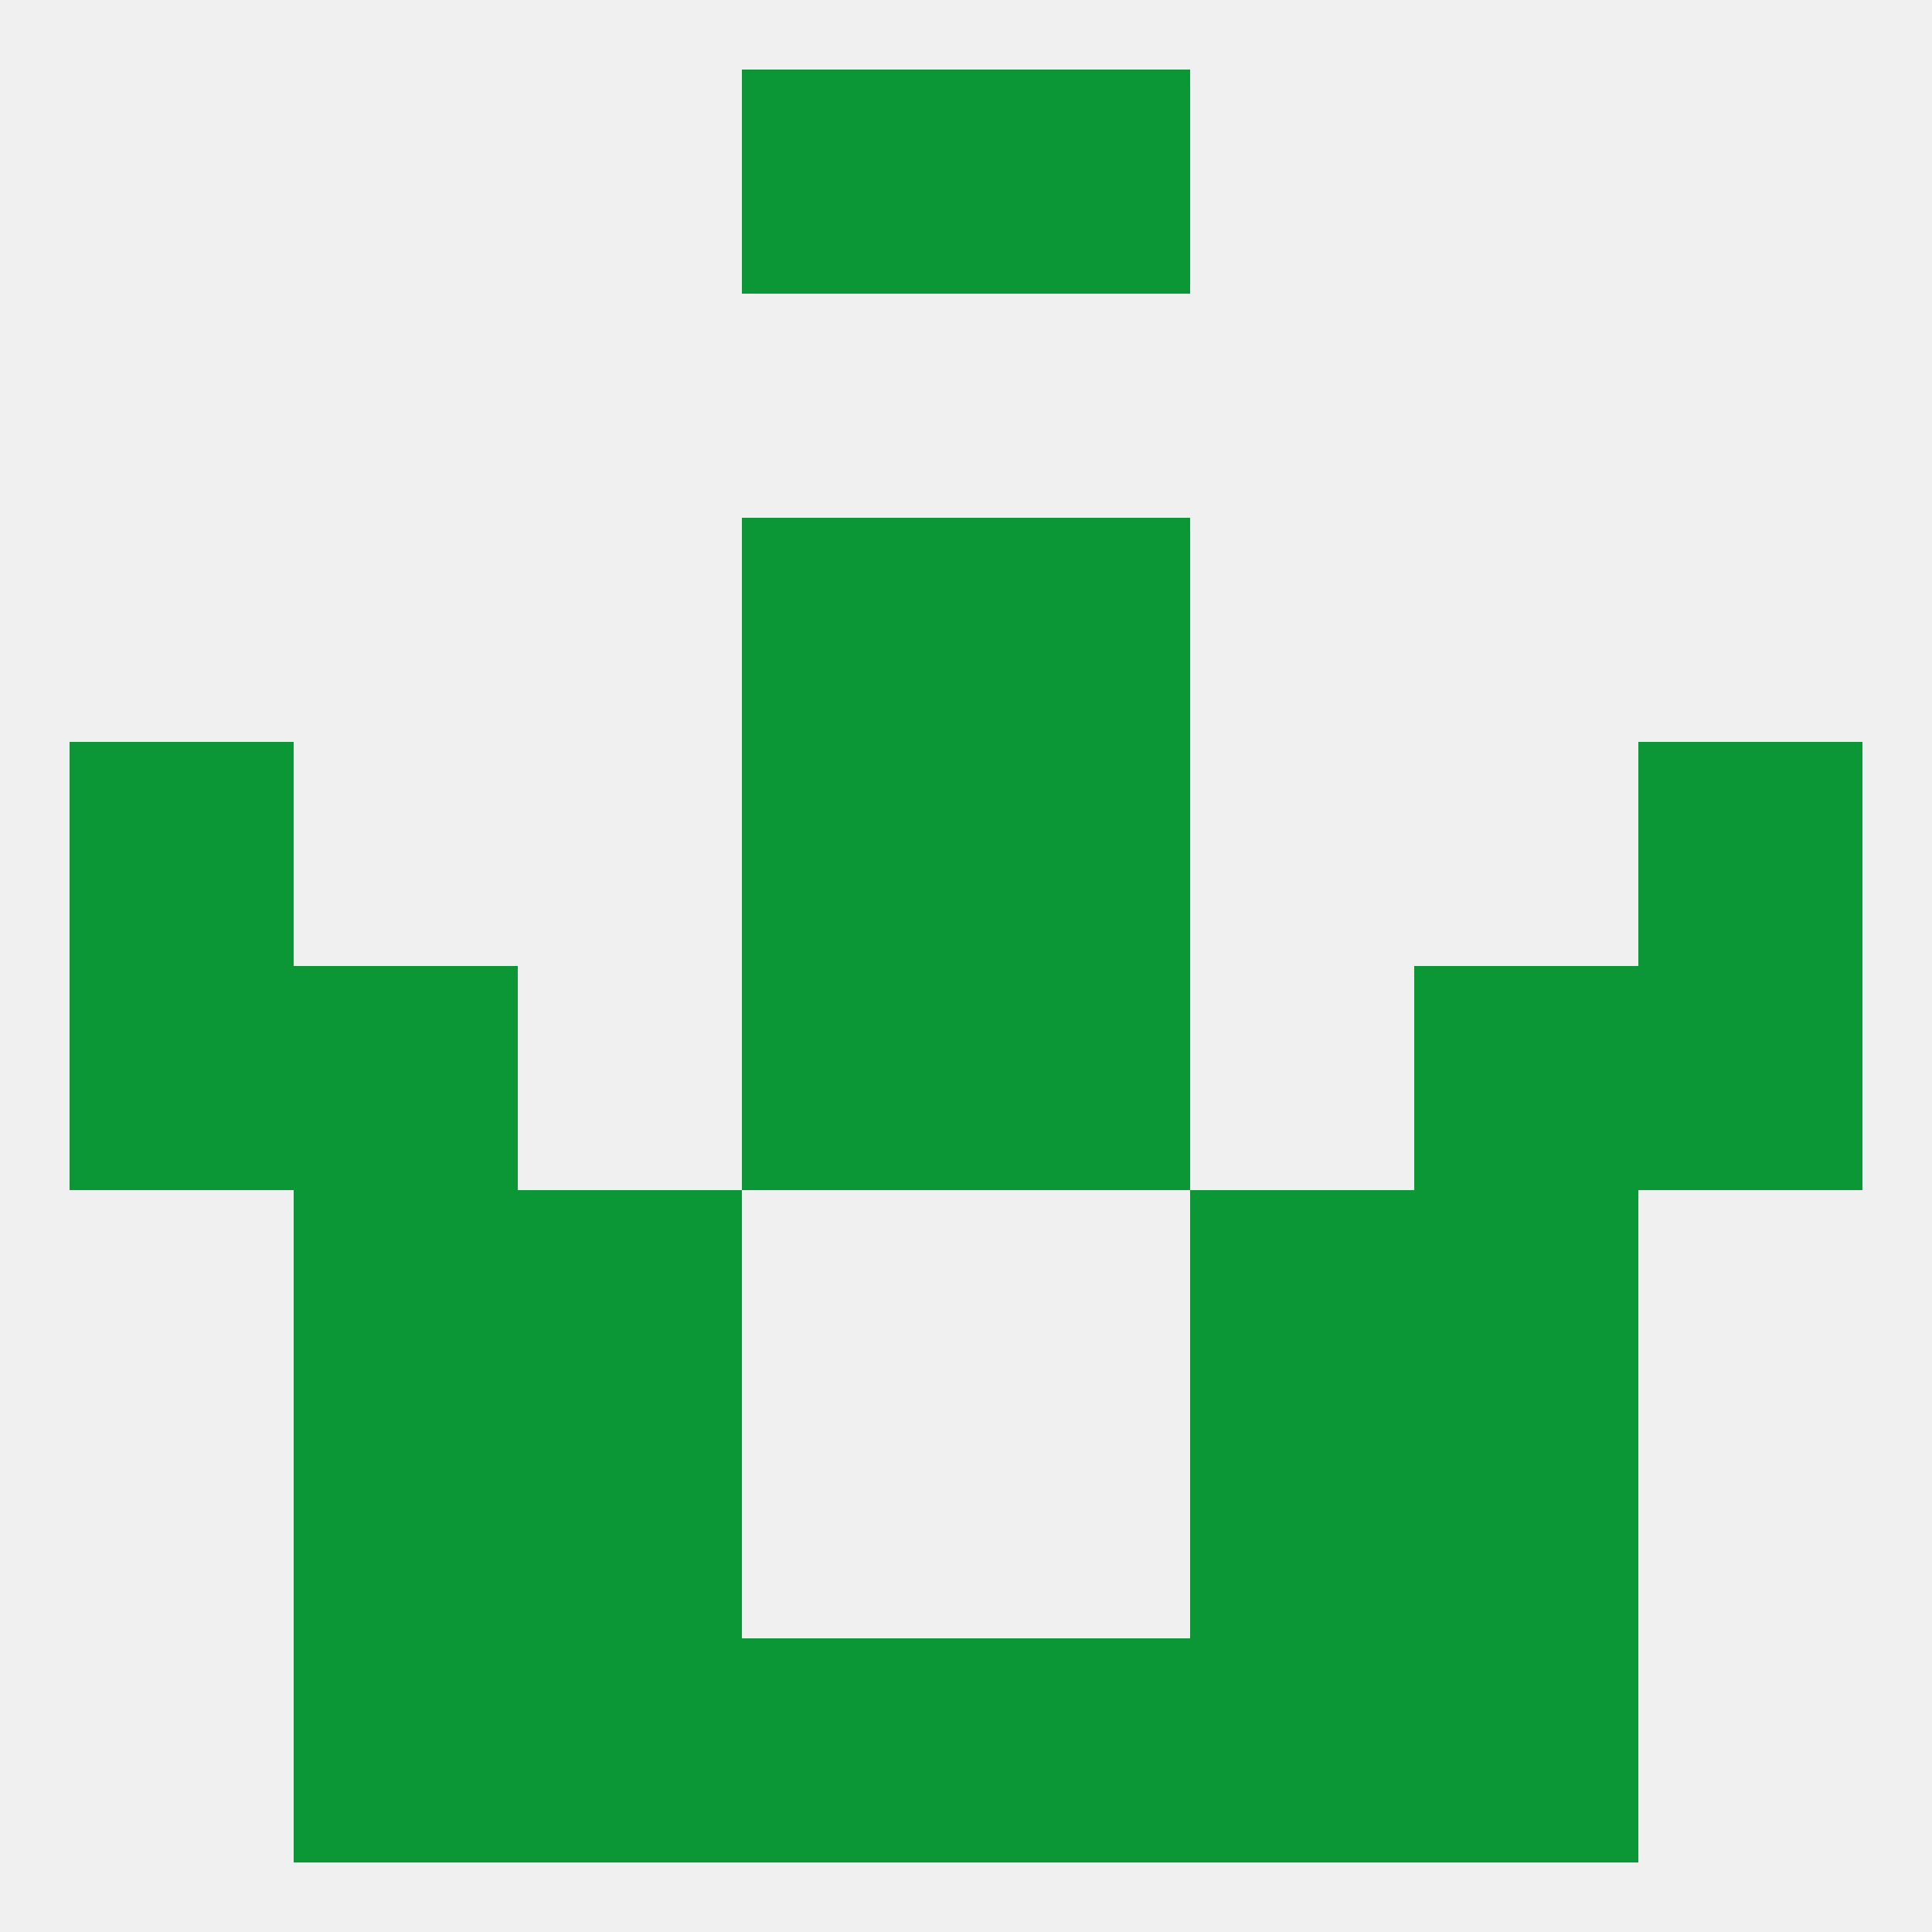
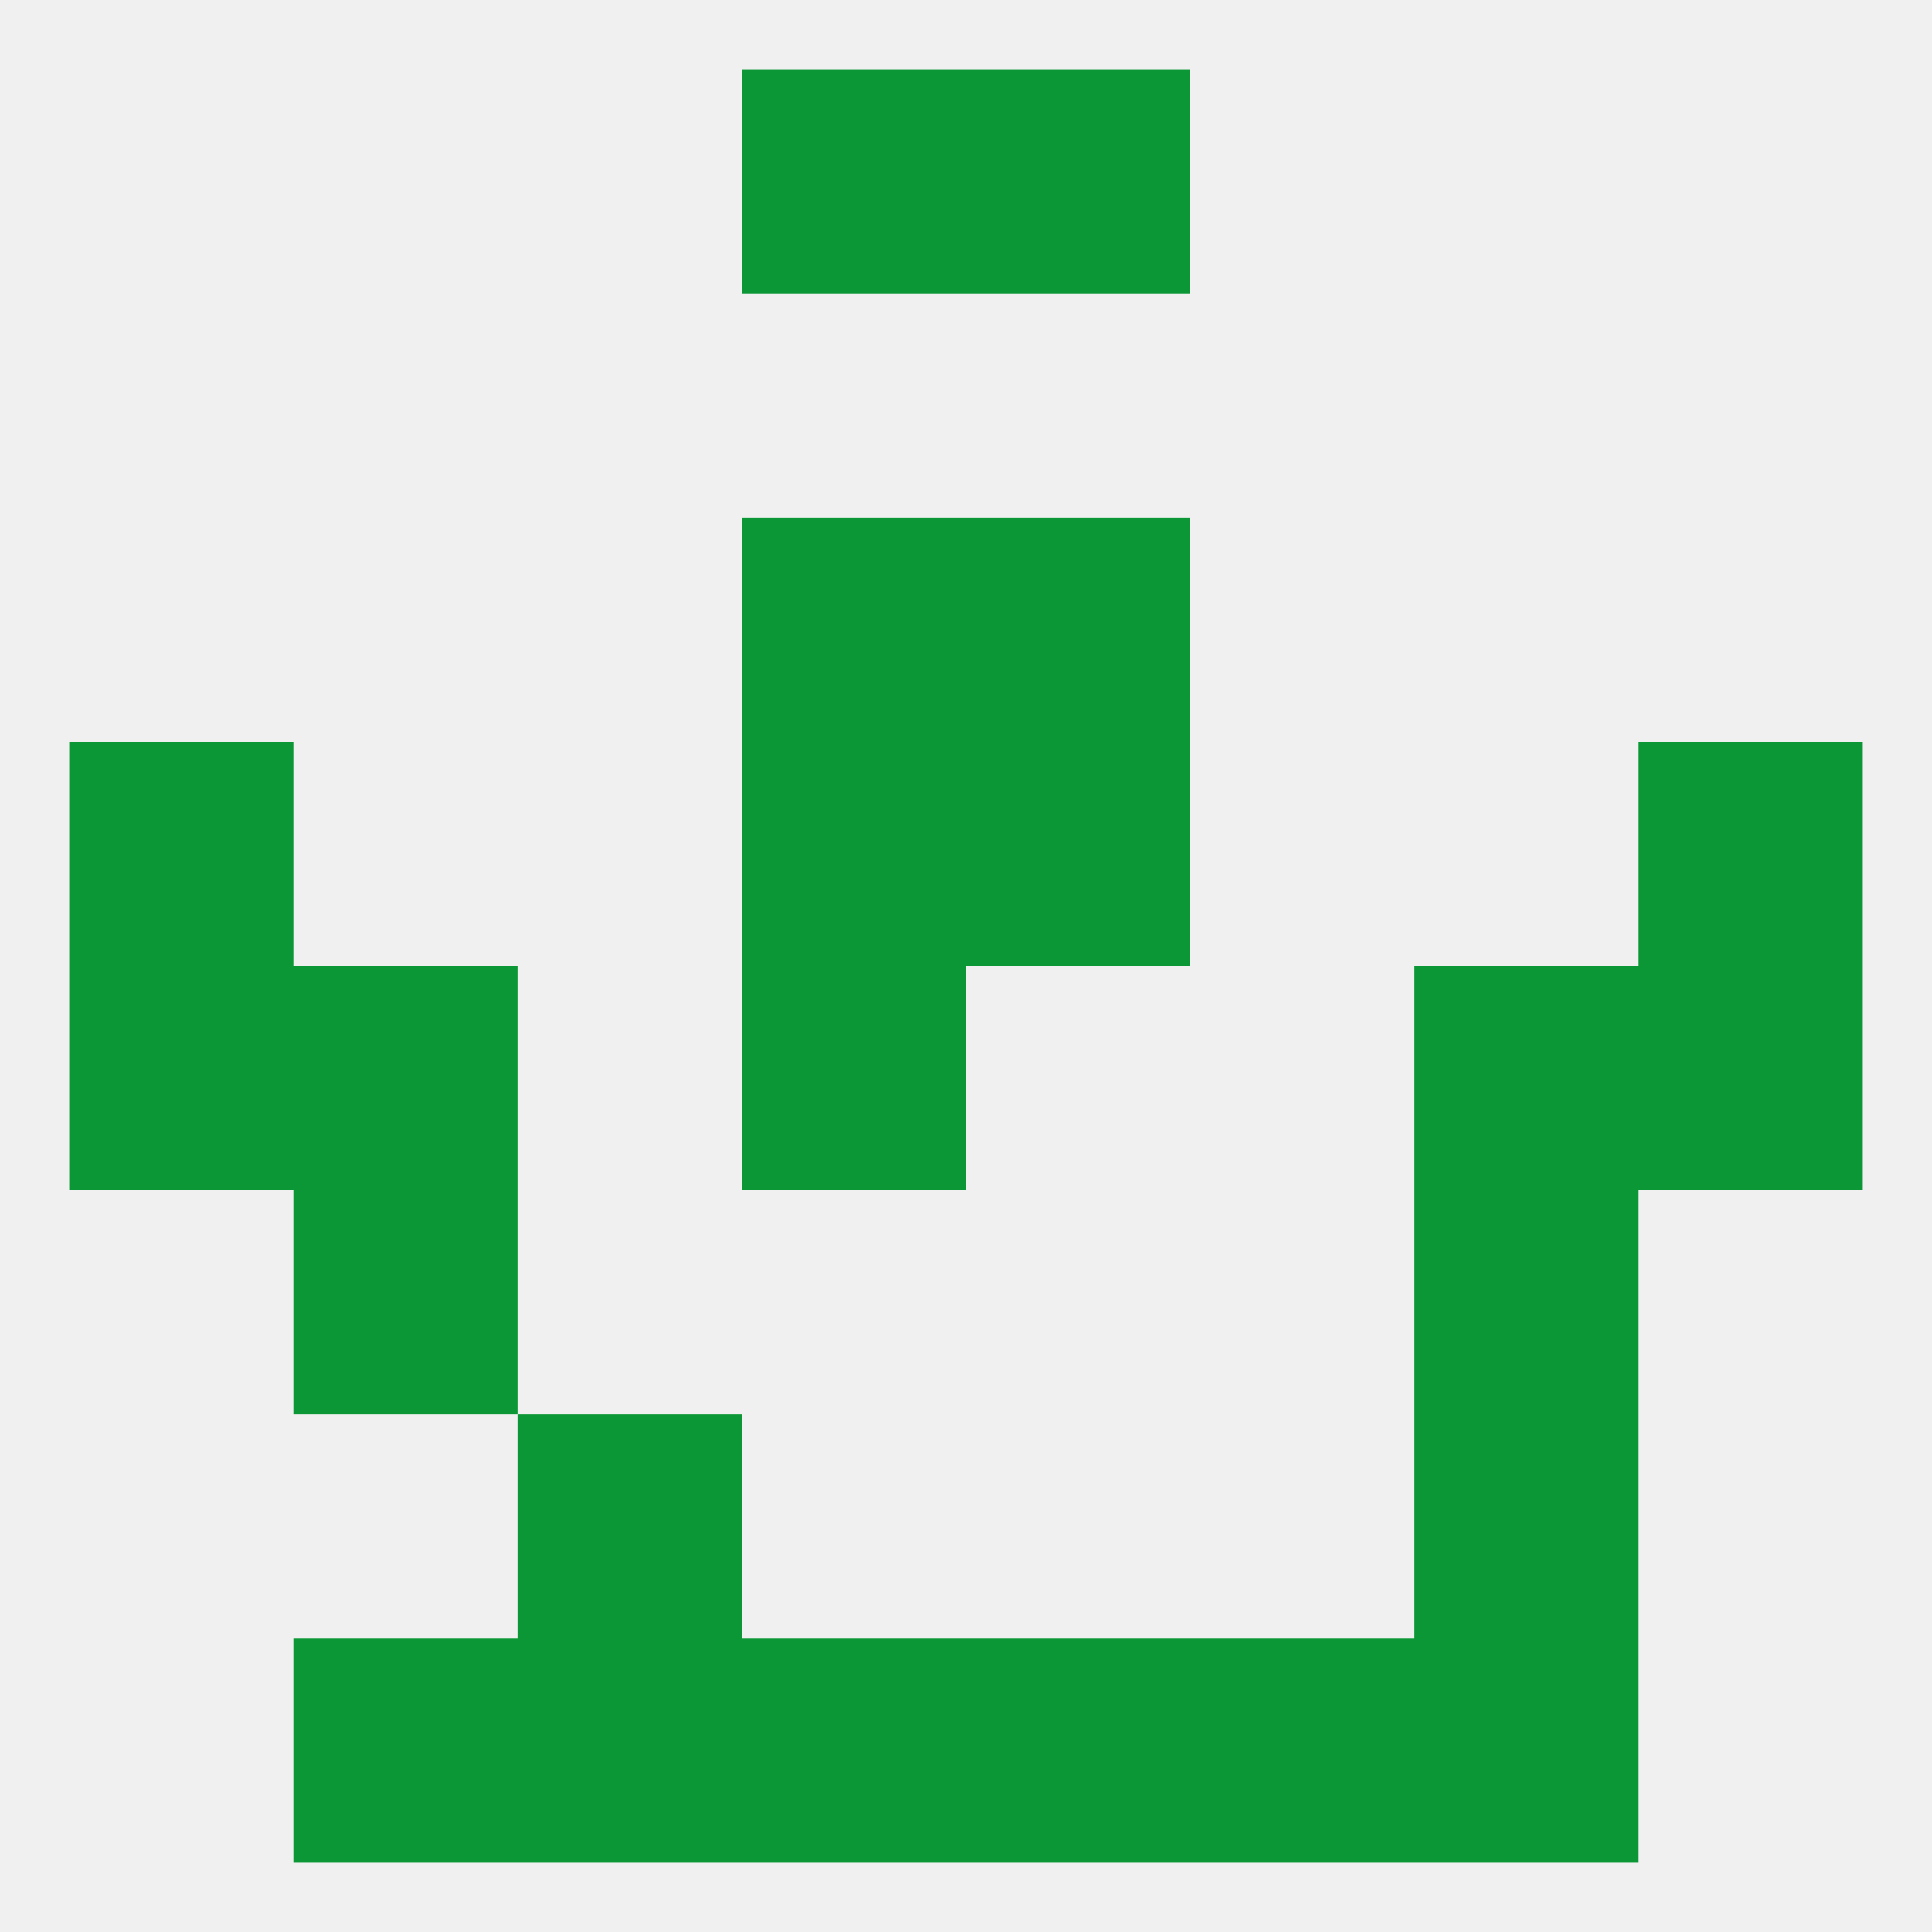
<svg xmlns="http://www.w3.org/2000/svg" version="1.1" baseprofile="full" width="250" height="250" viewBox="0 0 250 250">
  <rect width="100%" height="100%" fill="rgba(240,240,240,255)" />
  <rect x="9" y="125" width="29" height="29" fill="rgba(11,151,53,255)" />
  <rect x="212" y="125" width="29" height="29" fill="rgba(11,151,53,255)" />
  <rect x="38" y="125" width="29" height="29" fill="rgba(11,151,53,255)" />
  <rect x="183" y="125" width="29" height="29" fill="rgba(11,151,53,255)" />
  <rect x="96" y="125" width="29" height="29" fill="rgba(11,151,53,255)" />
-   <rect x="125" y="125" width="29" height="29" fill="rgba(11,151,53,255)" />
  <rect x="38" y="154" width="29" height="29" fill="rgba(11,151,53,255)" />
  <rect x="183" y="154" width="29" height="29" fill="rgba(11,151,53,255)" />
-   <rect x="67" y="154" width="29" height="29" fill="rgba(11,151,53,255)" />
-   <rect x="154" y="154" width="29" height="29" fill="rgba(11,151,53,255)" />
-   <rect x="38" y="183" width="29" height="29" fill="rgba(11,151,53,255)" />
  <rect x="183" y="183" width="29" height="29" fill="rgba(11,151,53,255)" />
  <rect x="67" y="183" width="29" height="29" fill="rgba(11,151,53,255)" />
-   <rect x="154" y="183" width="29" height="29" fill="rgba(11,151,53,255)" />
  <rect x="96" y="212" width="29" height="29" fill="rgba(11,151,53,255)" />
  <rect x="125" y="212" width="29" height="29" fill="rgba(11,151,53,255)" />
  <rect x="67" y="212" width="29" height="29" fill="rgba(11,151,53,255)" />
  <rect x="154" y="212" width="29" height="29" fill="rgba(11,151,53,255)" />
  <rect x="38" y="212" width="29" height="29" fill="rgba(11,151,53,255)" />
  <rect x="183" y="212" width="29" height="29" fill="rgba(11,151,53,255)" />
  <rect x="9" y="96" width="29" height="29" fill="rgba(11,151,53,255)" />
  <rect x="212" y="96" width="29" height="29" fill="rgba(11,151,53,255)" />
  <rect x="96" y="96" width="29" height="29" fill="rgba(11,151,53,255)" />
  <rect x="125" y="96" width="29" height="29" fill="rgba(11,151,53,255)" />
  <rect x="96" y="67" width="29" height="29" fill="rgba(11,151,53,255)" />
  <rect x="125" y="67" width="29" height="29" fill="rgba(11,151,53,255)" />
  <rect x="96" y="9" width="29" height="29" fill="rgba(11,151,53,255)" />
  <rect x="125" y="9" width="29" height="29" fill="rgba(11,151,53,255)" />
</svg>